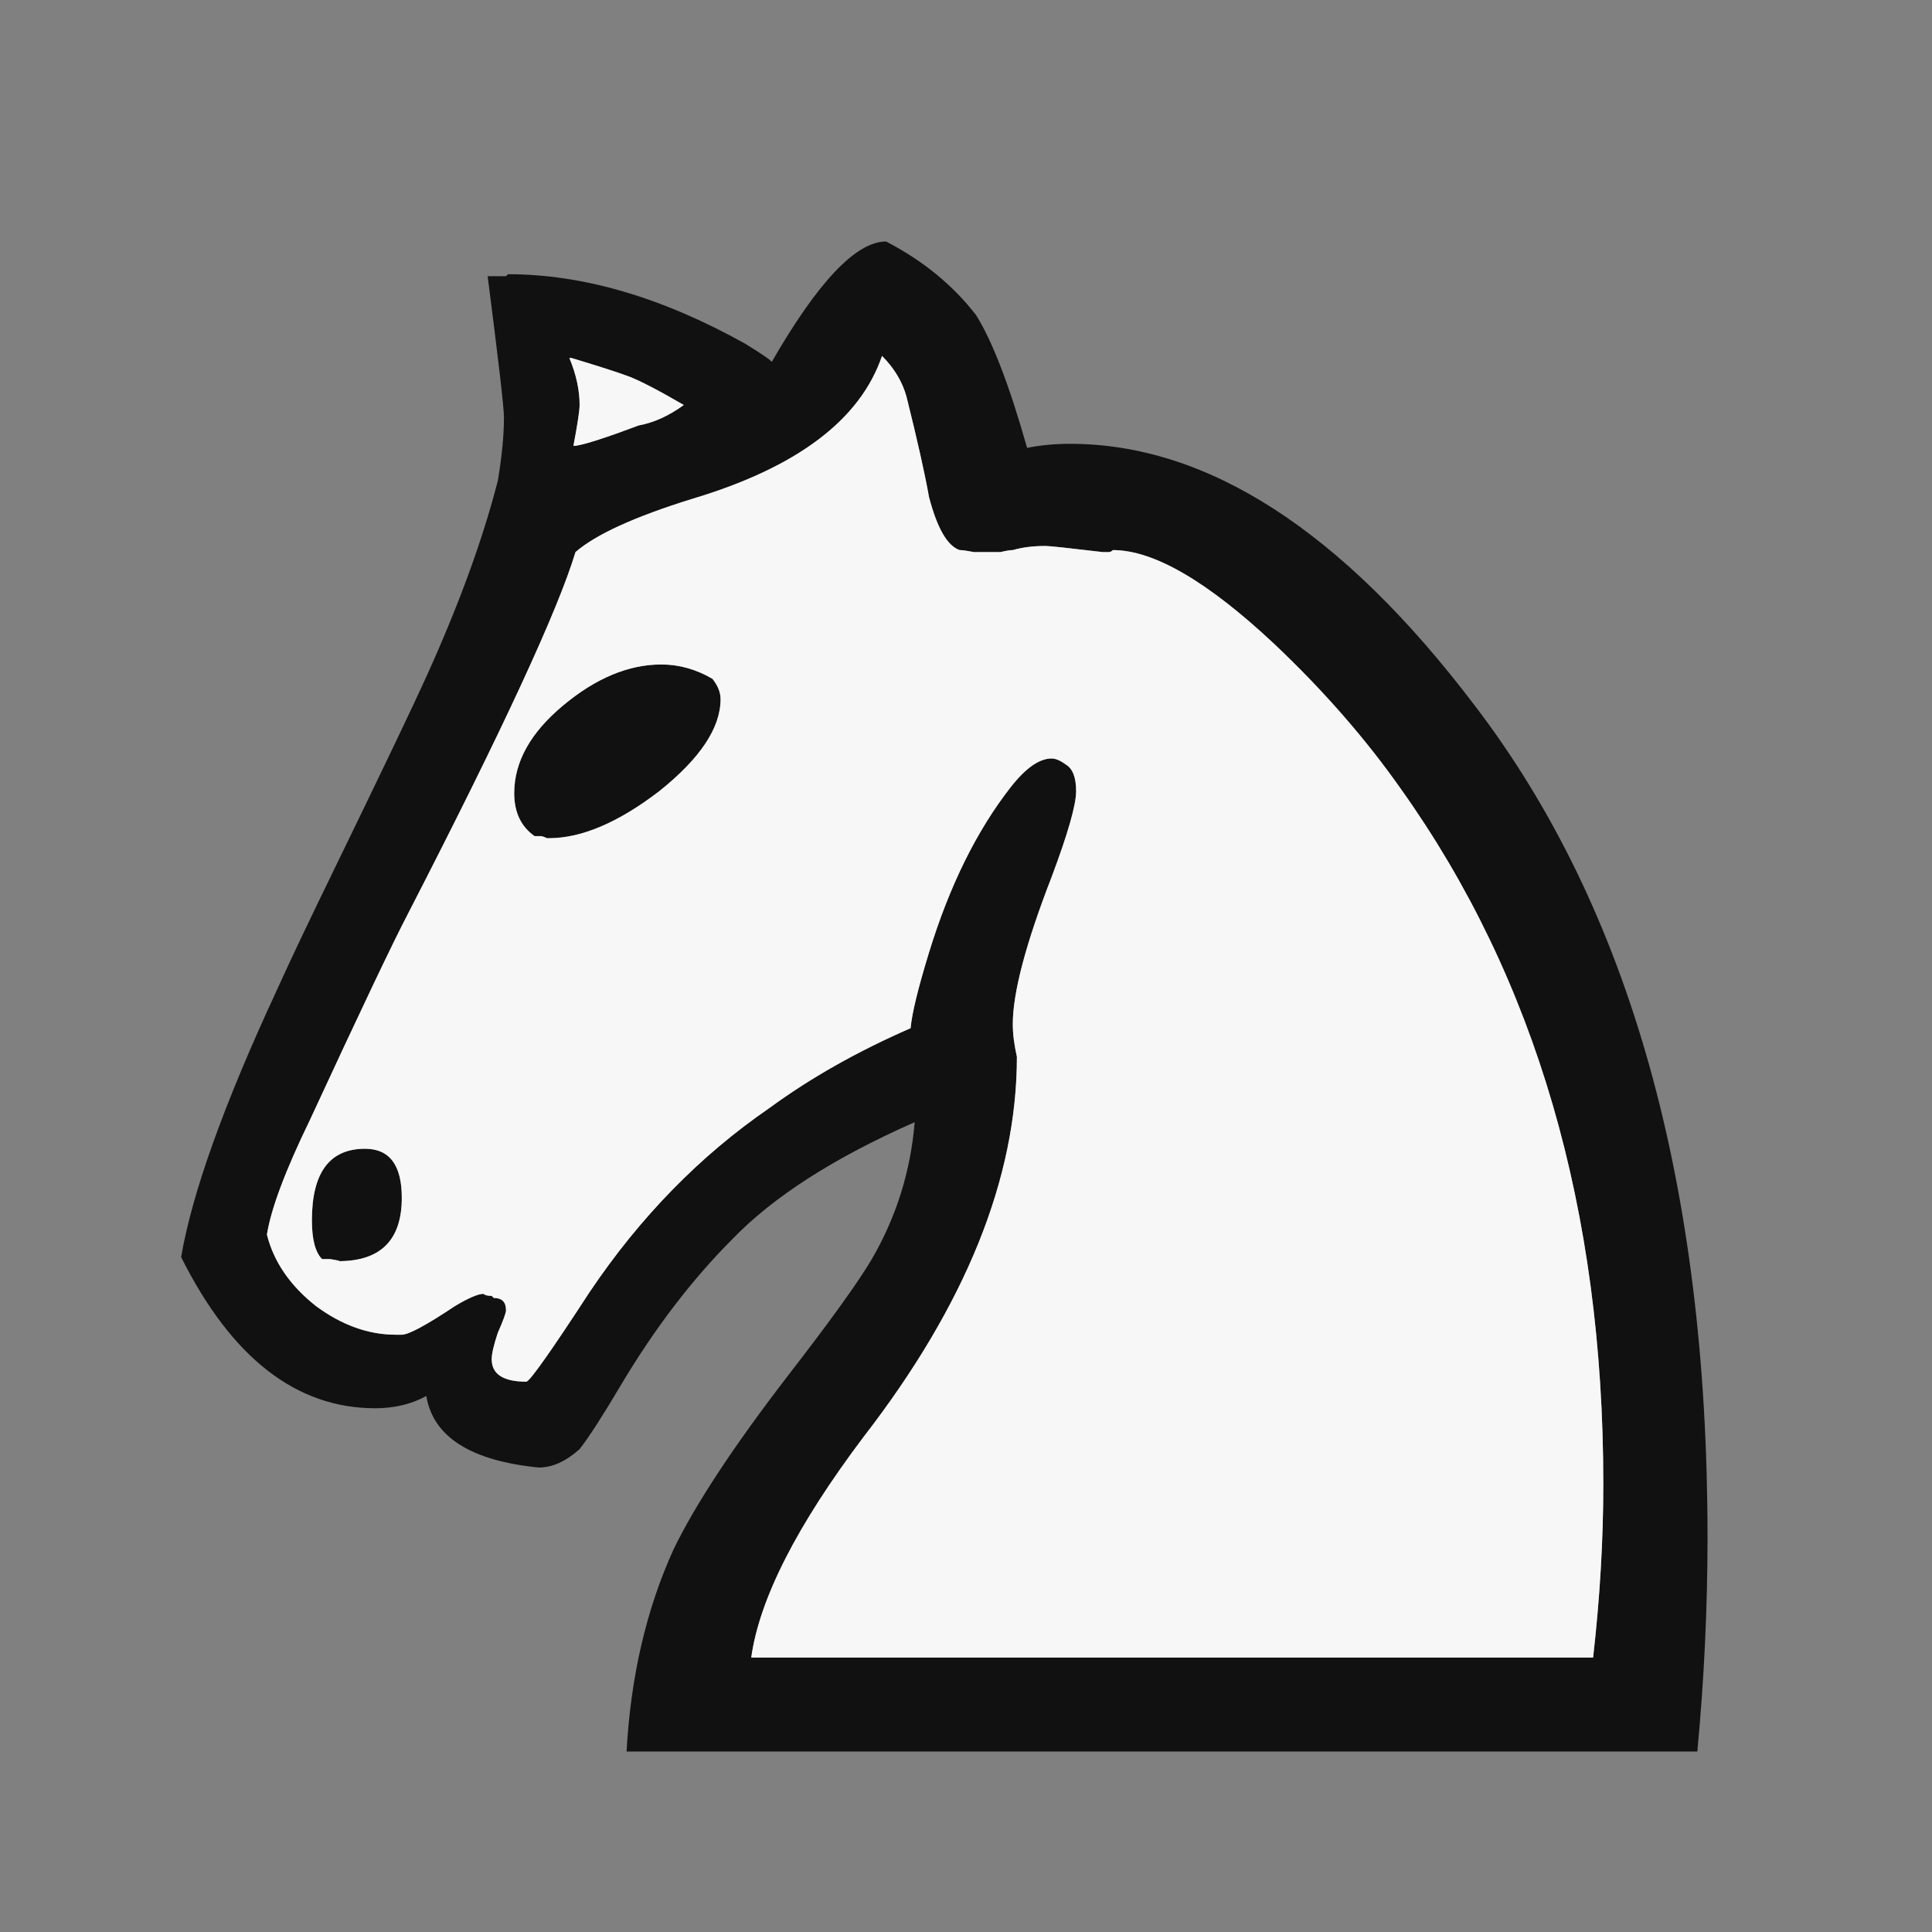
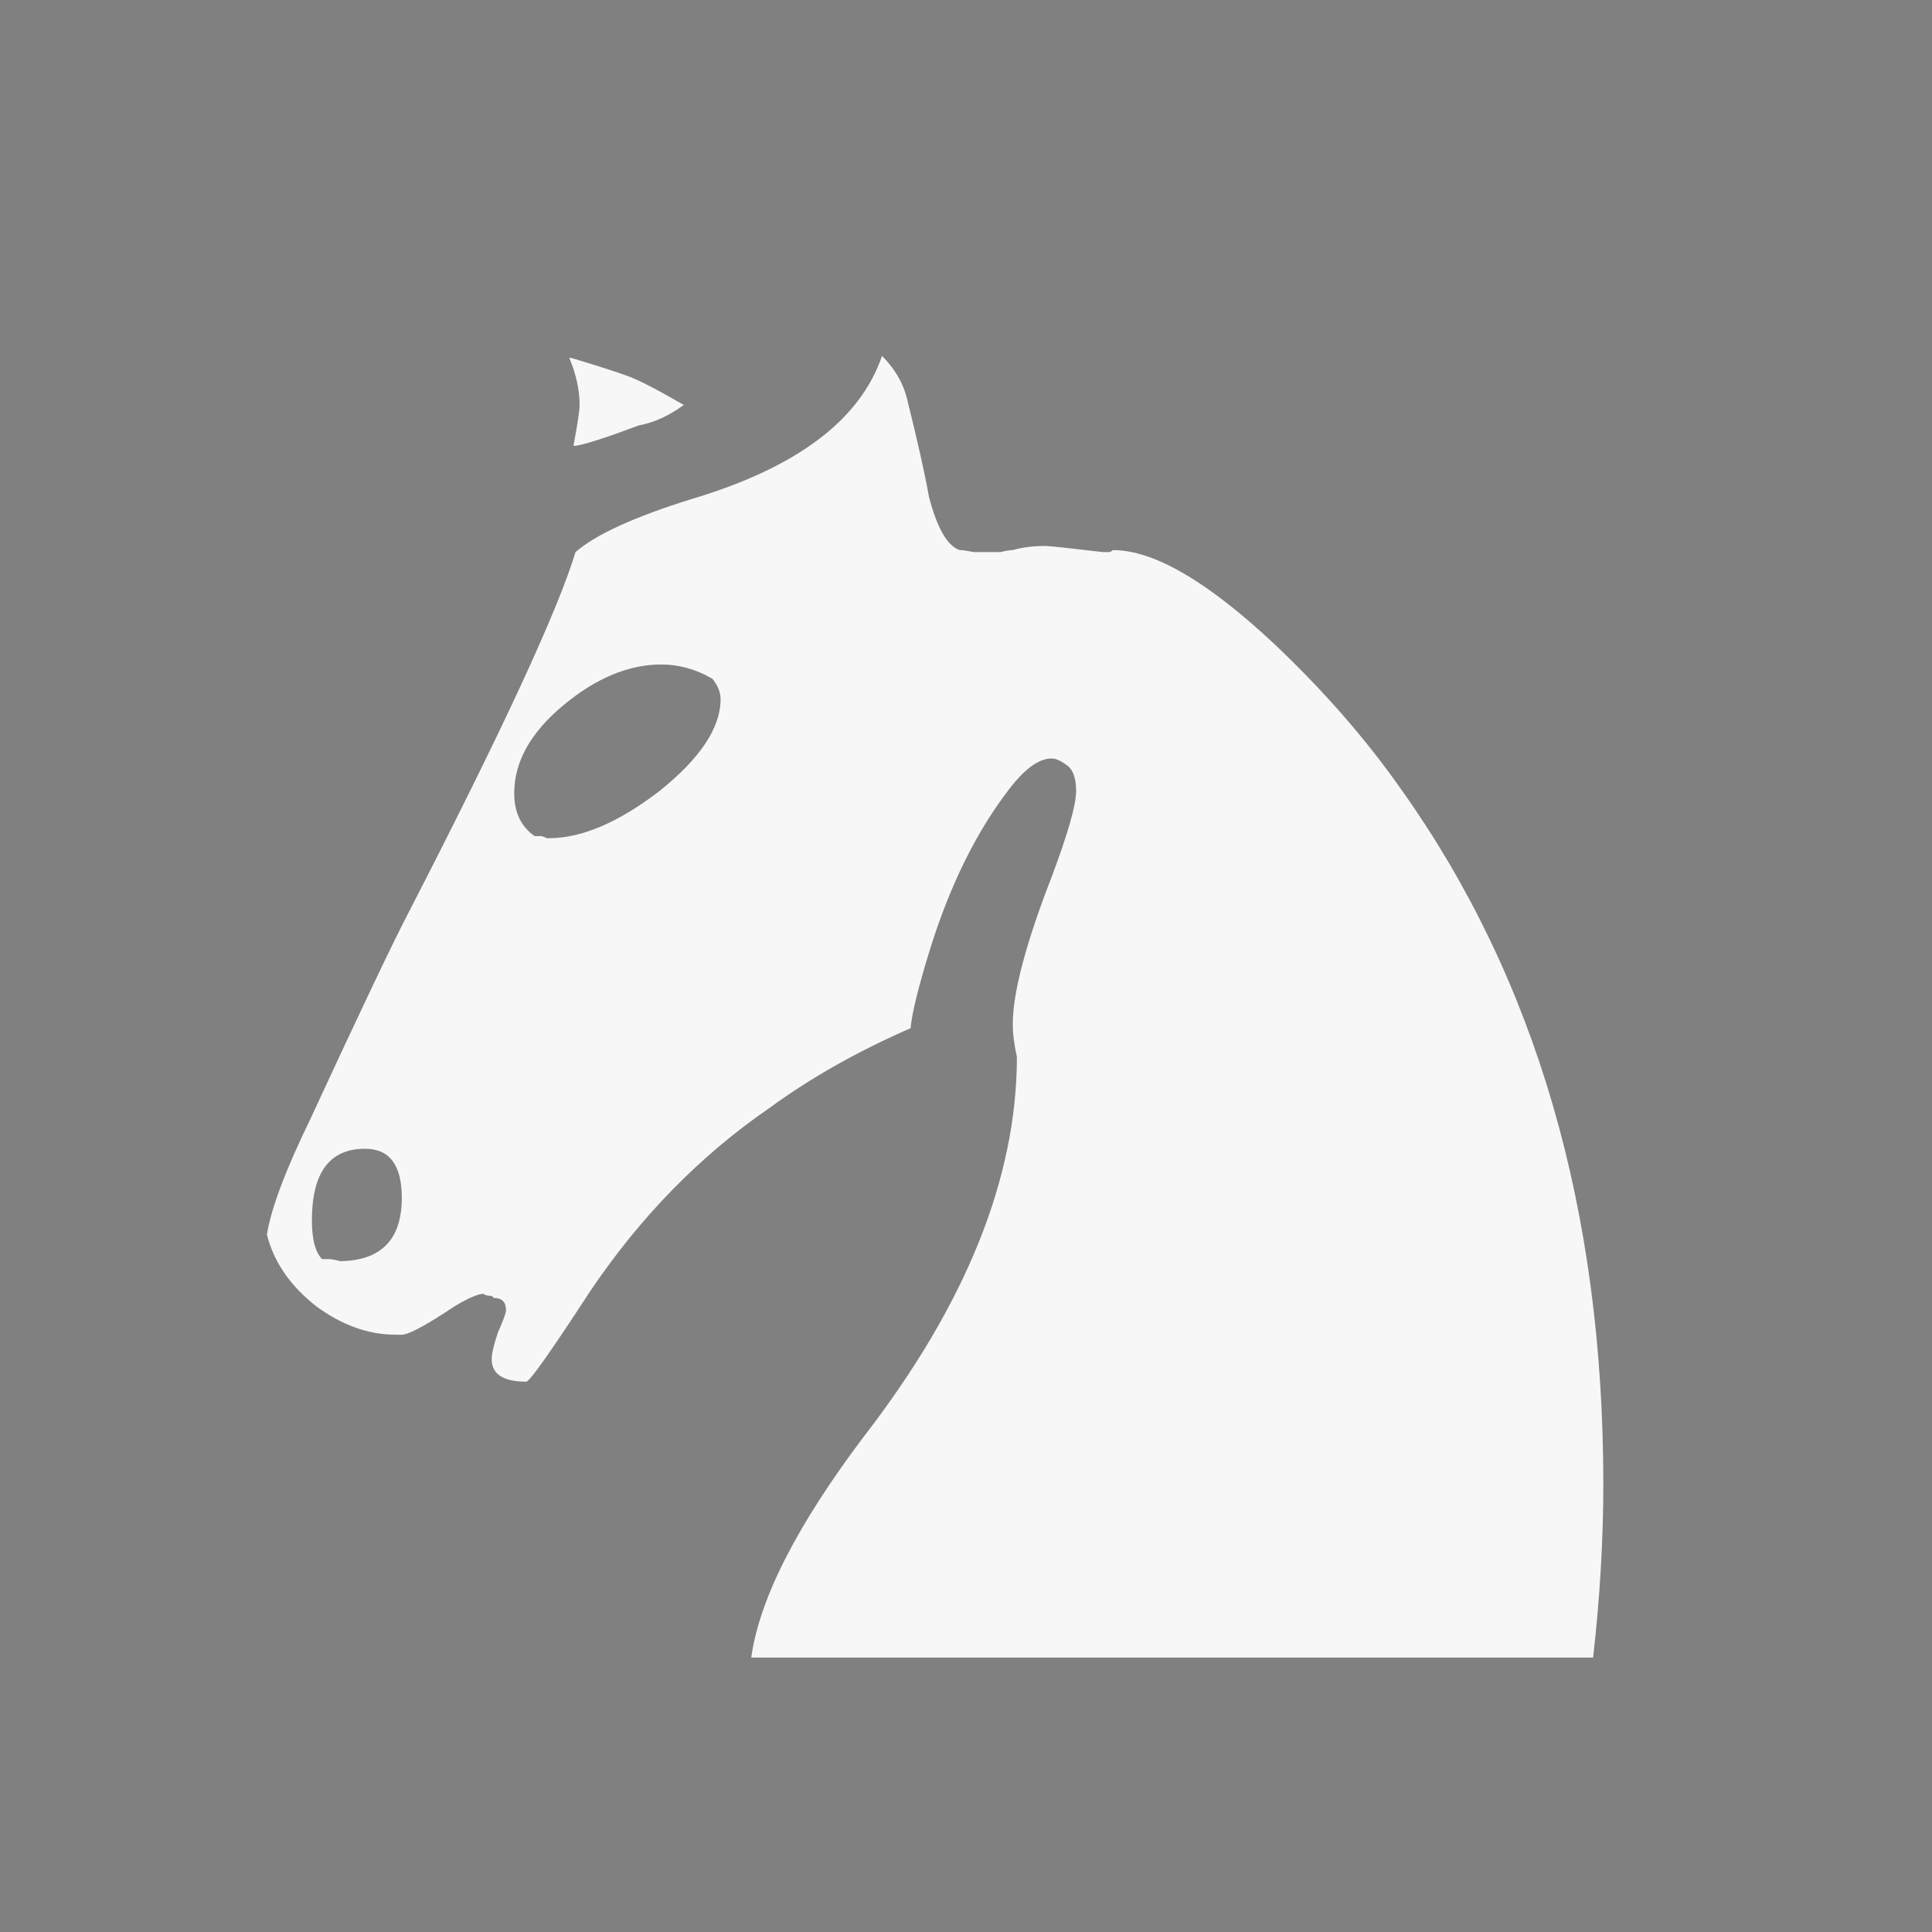
<svg xmlns="http://www.w3.org/2000/svg" width="32" height="32" viewBox="0 0 32 32" fill="none">
  <rect x="0" y="0" width="32" height="32" fill="#808080" stroke="none" />
-   <path d="M6.046 19.027C6.452 19.027 6.655 19.298 6.655 19.839C6.655 20.539 6.306 20.889 5.606 20.889C5.651 20.889 5.606 20.877 5.471 20.855H5.335C5.222 20.742 5.166 20.527 5.166 20.212C5.166 19.422 5.459 19.027 6.046 19.027ZM8.855 13.849C8.63 13.691 8.517 13.454 8.517 13.138C8.517 12.619 8.787 12.134 9.329 11.683C9.87 11.232 10.412 11.006 10.954 11.006C11.247 11.006 11.529 11.085 11.8 11.243C11.89 11.356 11.935 11.468 11.935 11.581C11.935 12.055 11.597 12.563 10.92 13.104C10.243 13.623 9.634 13.883 9.092 13.883H9.058C9.013 13.86 8.979 13.849 8.957 13.849H8.889H8.855ZM9.431 5.929C9.543 6.2 9.6 6.459 9.6 6.708C9.6 6.798 9.566 7.023 9.498 7.384H9.532C9.69 7.362 10.04 7.249 10.581 7.046C10.829 7.001 11.078 6.888 11.326 6.708C10.897 6.459 10.592 6.301 10.412 6.234C10.232 6.166 9.916 6.065 9.464 5.929H9.431ZM4.421 20.449C4.534 20.9 4.805 21.295 5.234 21.633C5.662 21.949 6.102 22.107 6.554 22.107H6.655C6.768 22.107 7.061 21.949 7.535 21.633C7.761 21.498 7.919 21.43 8.009 21.43C8.032 21.453 8.077 21.464 8.144 21.464L8.178 21.498C8.314 21.498 8.381 21.565 8.381 21.701C8.381 21.746 8.336 21.87 8.246 22.073C8.178 22.276 8.144 22.423 8.144 22.513C8.144 22.761 8.336 22.885 8.72 22.885C8.787 22.863 9.137 22.366 9.769 21.396C10.604 20.155 11.597 19.14 12.747 18.35C13.424 17.854 14.203 17.414 15.083 17.03C15.105 16.782 15.207 16.365 15.387 15.778C15.726 14.672 16.177 13.759 16.741 13.037C16.989 12.721 17.215 12.563 17.418 12.563C17.486 12.563 17.564 12.597 17.655 12.664C17.768 12.732 17.824 12.879 17.824 13.104C17.824 13.33 17.689 13.804 17.418 14.526C16.989 15.631 16.775 16.444 16.775 16.962C16.775 17.12 16.797 17.301 16.843 17.504C16.843 19.512 15.996 21.611 14.304 23.799C13.199 25.266 12.578 26.484 12.443 27.454H26.387C26.5 26.462 26.556 25.503 26.556 24.578C26.556 20.042 25.439 16.207 23.205 13.07C22.619 12.236 21.919 11.435 21.107 10.667C20.001 9.63 19.11 9.111 18.433 9.111C18.411 9.133 18.388 9.144 18.366 9.144H18.264C17.7 9.077 17.384 9.043 17.316 9.043C17.113 9.043 16.933 9.065 16.775 9.111C16.73 9.111 16.662 9.122 16.572 9.144C16.459 9.144 16.38 9.144 16.335 9.144C16.29 9.144 16.222 9.144 16.132 9.144C16.019 9.122 15.94 9.111 15.895 9.111C15.692 9.043 15.523 8.75 15.387 8.231C15.319 7.847 15.195 7.294 15.015 6.572C14.947 6.324 14.812 6.098 14.609 5.895C14.248 6.956 13.199 7.745 11.461 8.264C10.514 8.558 9.87 8.851 9.532 9.144C9.239 10.115 8.314 12.111 6.757 15.135C6.509 15.609 5.967 16.748 5.132 18.553C4.726 19.388 4.489 20.02 4.421 20.449ZM28.113 29.011H10.378C10.446 27.77 10.705 26.653 11.157 25.661C11.518 24.916 12.149 23.957 13.052 22.784C13.751 21.881 14.214 21.238 14.44 20.855C14.846 20.155 15.083 19.399 15.15 18.587C13.819 19.174 12.815 19.817 12.138 20.516C11.461 21.193 10.841 22.005 10.277 22.953C9.983 23.45 9.758 23.799 9.6 24.002C9.374 24.205 9.148 24.307 8.923 24.307C7.795 24.194 7.174 23.799 7.061 23.122C6.813 23.258 6.531 23.325 6.215 23.325C4.907 23.325 3.835 22.491 3 20.821C3.181 19.76 3.711 18.282 4.591 16.387C4.794 15.936 5.121 15.248 5.572 14.323C6.362 12.698 6.858 11.66 7.061 11.209C7.603 10.013 7.998 8.93 8.246 7.96C8.314 7.554 8.347 7.204 8.347 6.911C8.347 6.753 8.257 5.974 8.077 4.575H8.144H8.246C8.291 4.575 8.336 4.575 8.381 4.575L8.415 4.542C9.656 4.542 10.965 4.925 12.341 5.692C12.634 5.873 12.781 5.974 12.781 5.997C13.548 4.666 14.18 4 14.676 4C15.286 4.316 15.782 4.722 16.166 5.218C16.436 5.647 16.718 6.38 17.012 7.418C17.237 7.373 17.474 7.351 17.723 7.351C20.001 7.351 22.235 8.795 24.424 11.683C26.996 15.045 28.282 19.636 28.282 25.458C28.282 26.631 28.226 27.815 28.113 29.011Z" fill="#111111" />
  <path d="M6.046 19.027C6.452 19.027 6.655 19.298 6.655 19.839C6.655 20.539 6.305 20.889 5.606 20.889C5.651 20.889 5.606 20.877 5.471 20.855H5.335C5.222 20.742 5.166 20.527 5.166 20.212C5.166 19.422 5.459 19.027 6.046 19.027ZM8.855 13.849C8.629 13.691 8.517 13.454 8.517 13.138C8.517 12.619 8.787 12.134 9.329 11.683C9.87 11.232 10.412 11.006 10.954 11.006C11.247 11.006 11.529 11.085 11.8 11.243C11.89 11.356 11.935 11.468 11.935 11.581C11.935 12.055 11.597 12.563 10.92 13.104C10.243 13.623 9.634 13.883 9.092 13.883H9.058C9.013 13.86 8.979 13.849 8.957 13.849H8.889H8.855ZM9.43 5.929C9.543 6.2 9.6 6.459 9.6 6.708C9.6 6.798 9.566 7.023 9.498 7.384H9.532C9.69 7.362 10.04 7.249 10.581 7.046C10.829 7.001 11.078 6.888 11.326 6.708C10.897 6.459 10.592 6.301 10.412 6.234C10.232 6.166 9.916 6.065 9.464 5.929H9.43ZM4.421 20.449C4.534 20.9 4.805 21.295 5.234 21.633C5.662 21.949 6.102 22.107 6.554 22.107H6.655C6.768 22.107 7.061 21.949 7.535 21.633C7.761 21.498 7.919 21.43 8.009 21.43C8.032 21.453 8.077 21.464 8.144 21.464L8.178 21.498C8.314 21.498 8.381 21.565 8.381 21.701C8.381 21.746 8.336 21.87 8.246 22.073C8.178 22.276 8.144 22.423 8.144 22.513C8.144 22.761 8.336 22.885 8.72 22.885C8.787 22.863 9.137 22.366 9.769 21.396C10.604 20.155 11.597 19.14 12.747 18.35C13.424 17.854 14.203 17.414 15.082 17.03C15.105 16.782 15.207 16.365 15.387 15.778C15.726 14.672 16.177 13.759 16.741 13.037C16.989 12.721 17.215 12.563 17.418 12.563C17.485 12.563 17.564 12.597 17.655 12.664C17.768 12.732 17.824 12.879 17.824 13.104C17.824 13.33 17.689 13.804 17.418 14.526C16.989 15.631 16.775 16.444 16.775 16.962C16.775 17.12 16.797 17.301 16.843 17.504C16.843 19.512 15.996 21.611 14.304 23.799C13.198 25.266 12.578 26.484 12.443 27.454H26.387C26.5 26.462 26.556 25.503 26.556 24.578C26.556 20.042 25.439 16.207 23.205 13.07C22.619 12.236 21.919 11.435 21.107 10.667C20.001 9.63 19.11 9.111 18.433 9.111C18.411 9.133 18.388 9.144 18.366 9.144H18.264C17.7 9.077 17.384 9.043 17.316 9.043C17.113 9.043 16.933 9.065 16.775 9.111C16.73 9.111 16.662 9.122 16.572 9.144C16.459 9.144 16.38 9.144 16.335 9.144C16.29 9.144 16.222 9.144 16.132 9.144C16.019 9.122 15.94 9.111 15.895 9.111C15.692 9.043 15.523 8.75 15.387 8.231C15.319 7.847 15.195 7.294 15.015 6.572C14.947 6.324 14.812 6.098 14.609 5.895C14.248 6.956 13.198 7.745 11.461 8.264C10.514 8.558 9.87 8.851 9.532 9.144C9.239 10.115 8.314 12.111 6.757 15.135C6.509 15.609 5.967 16.748 5.132 18.553C4.726 19.388 4.489 20.02 4.421 20.449Z" fill="#F7F7F7" />
</svg>